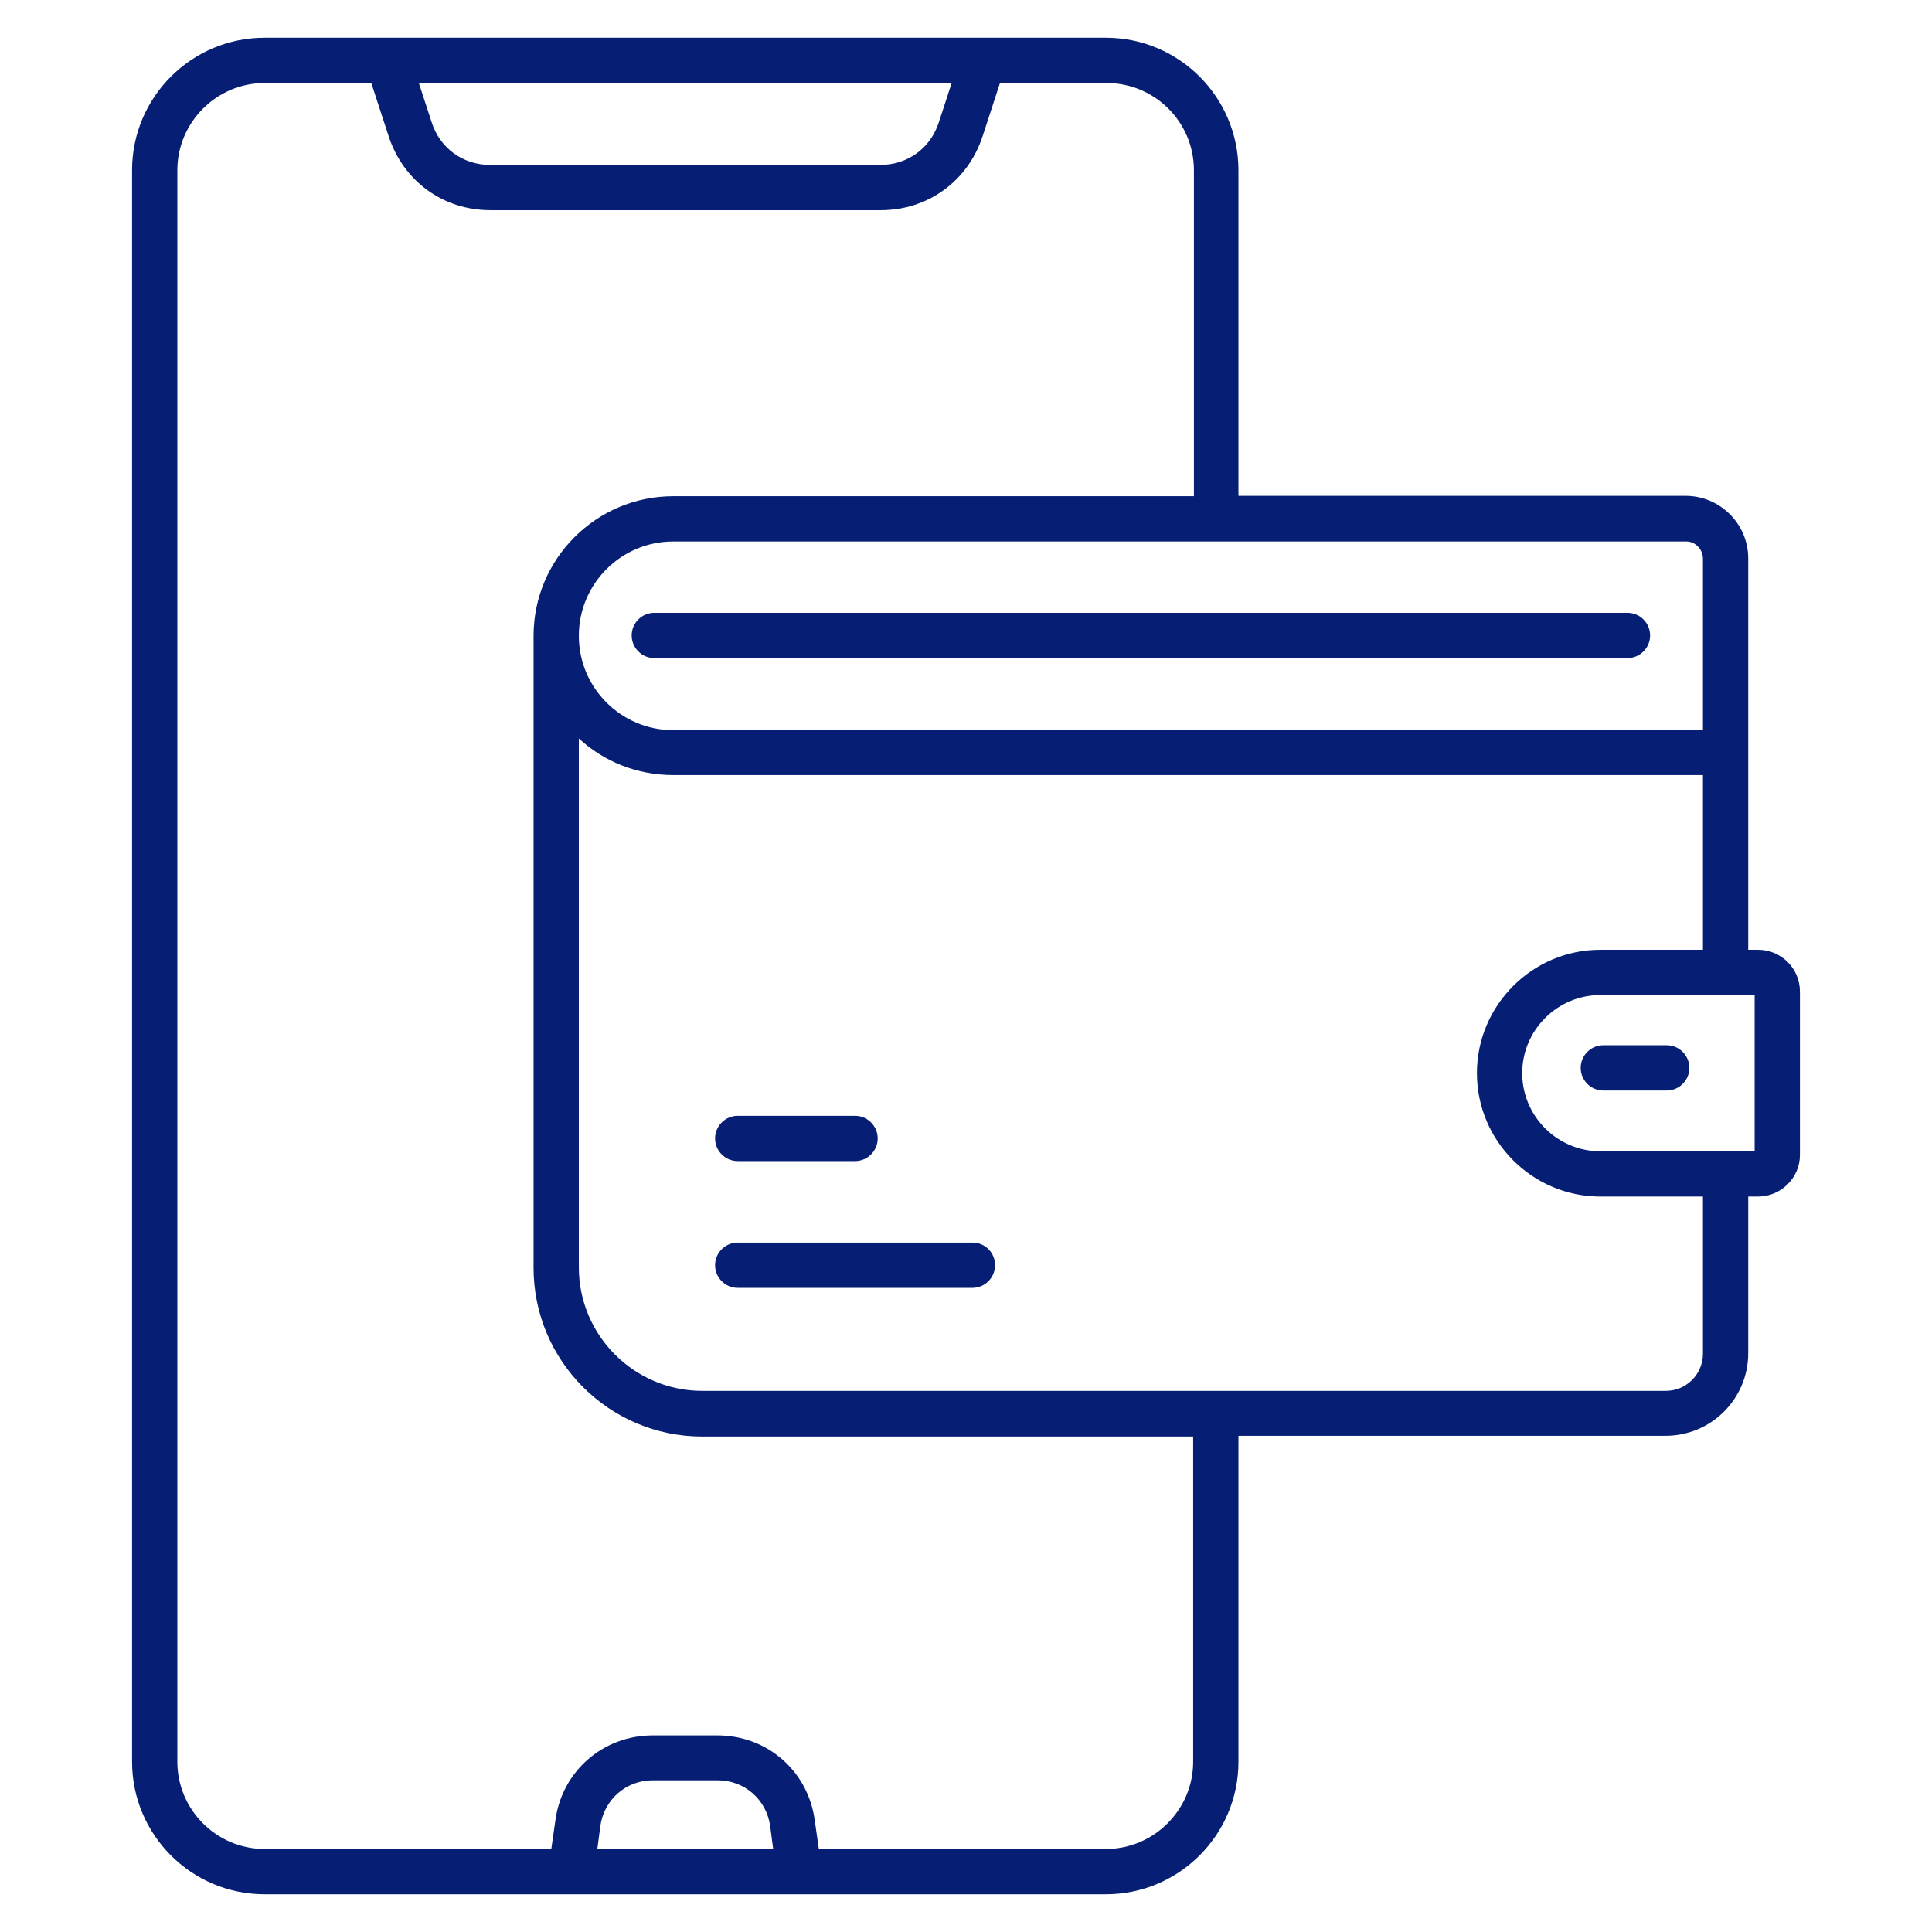
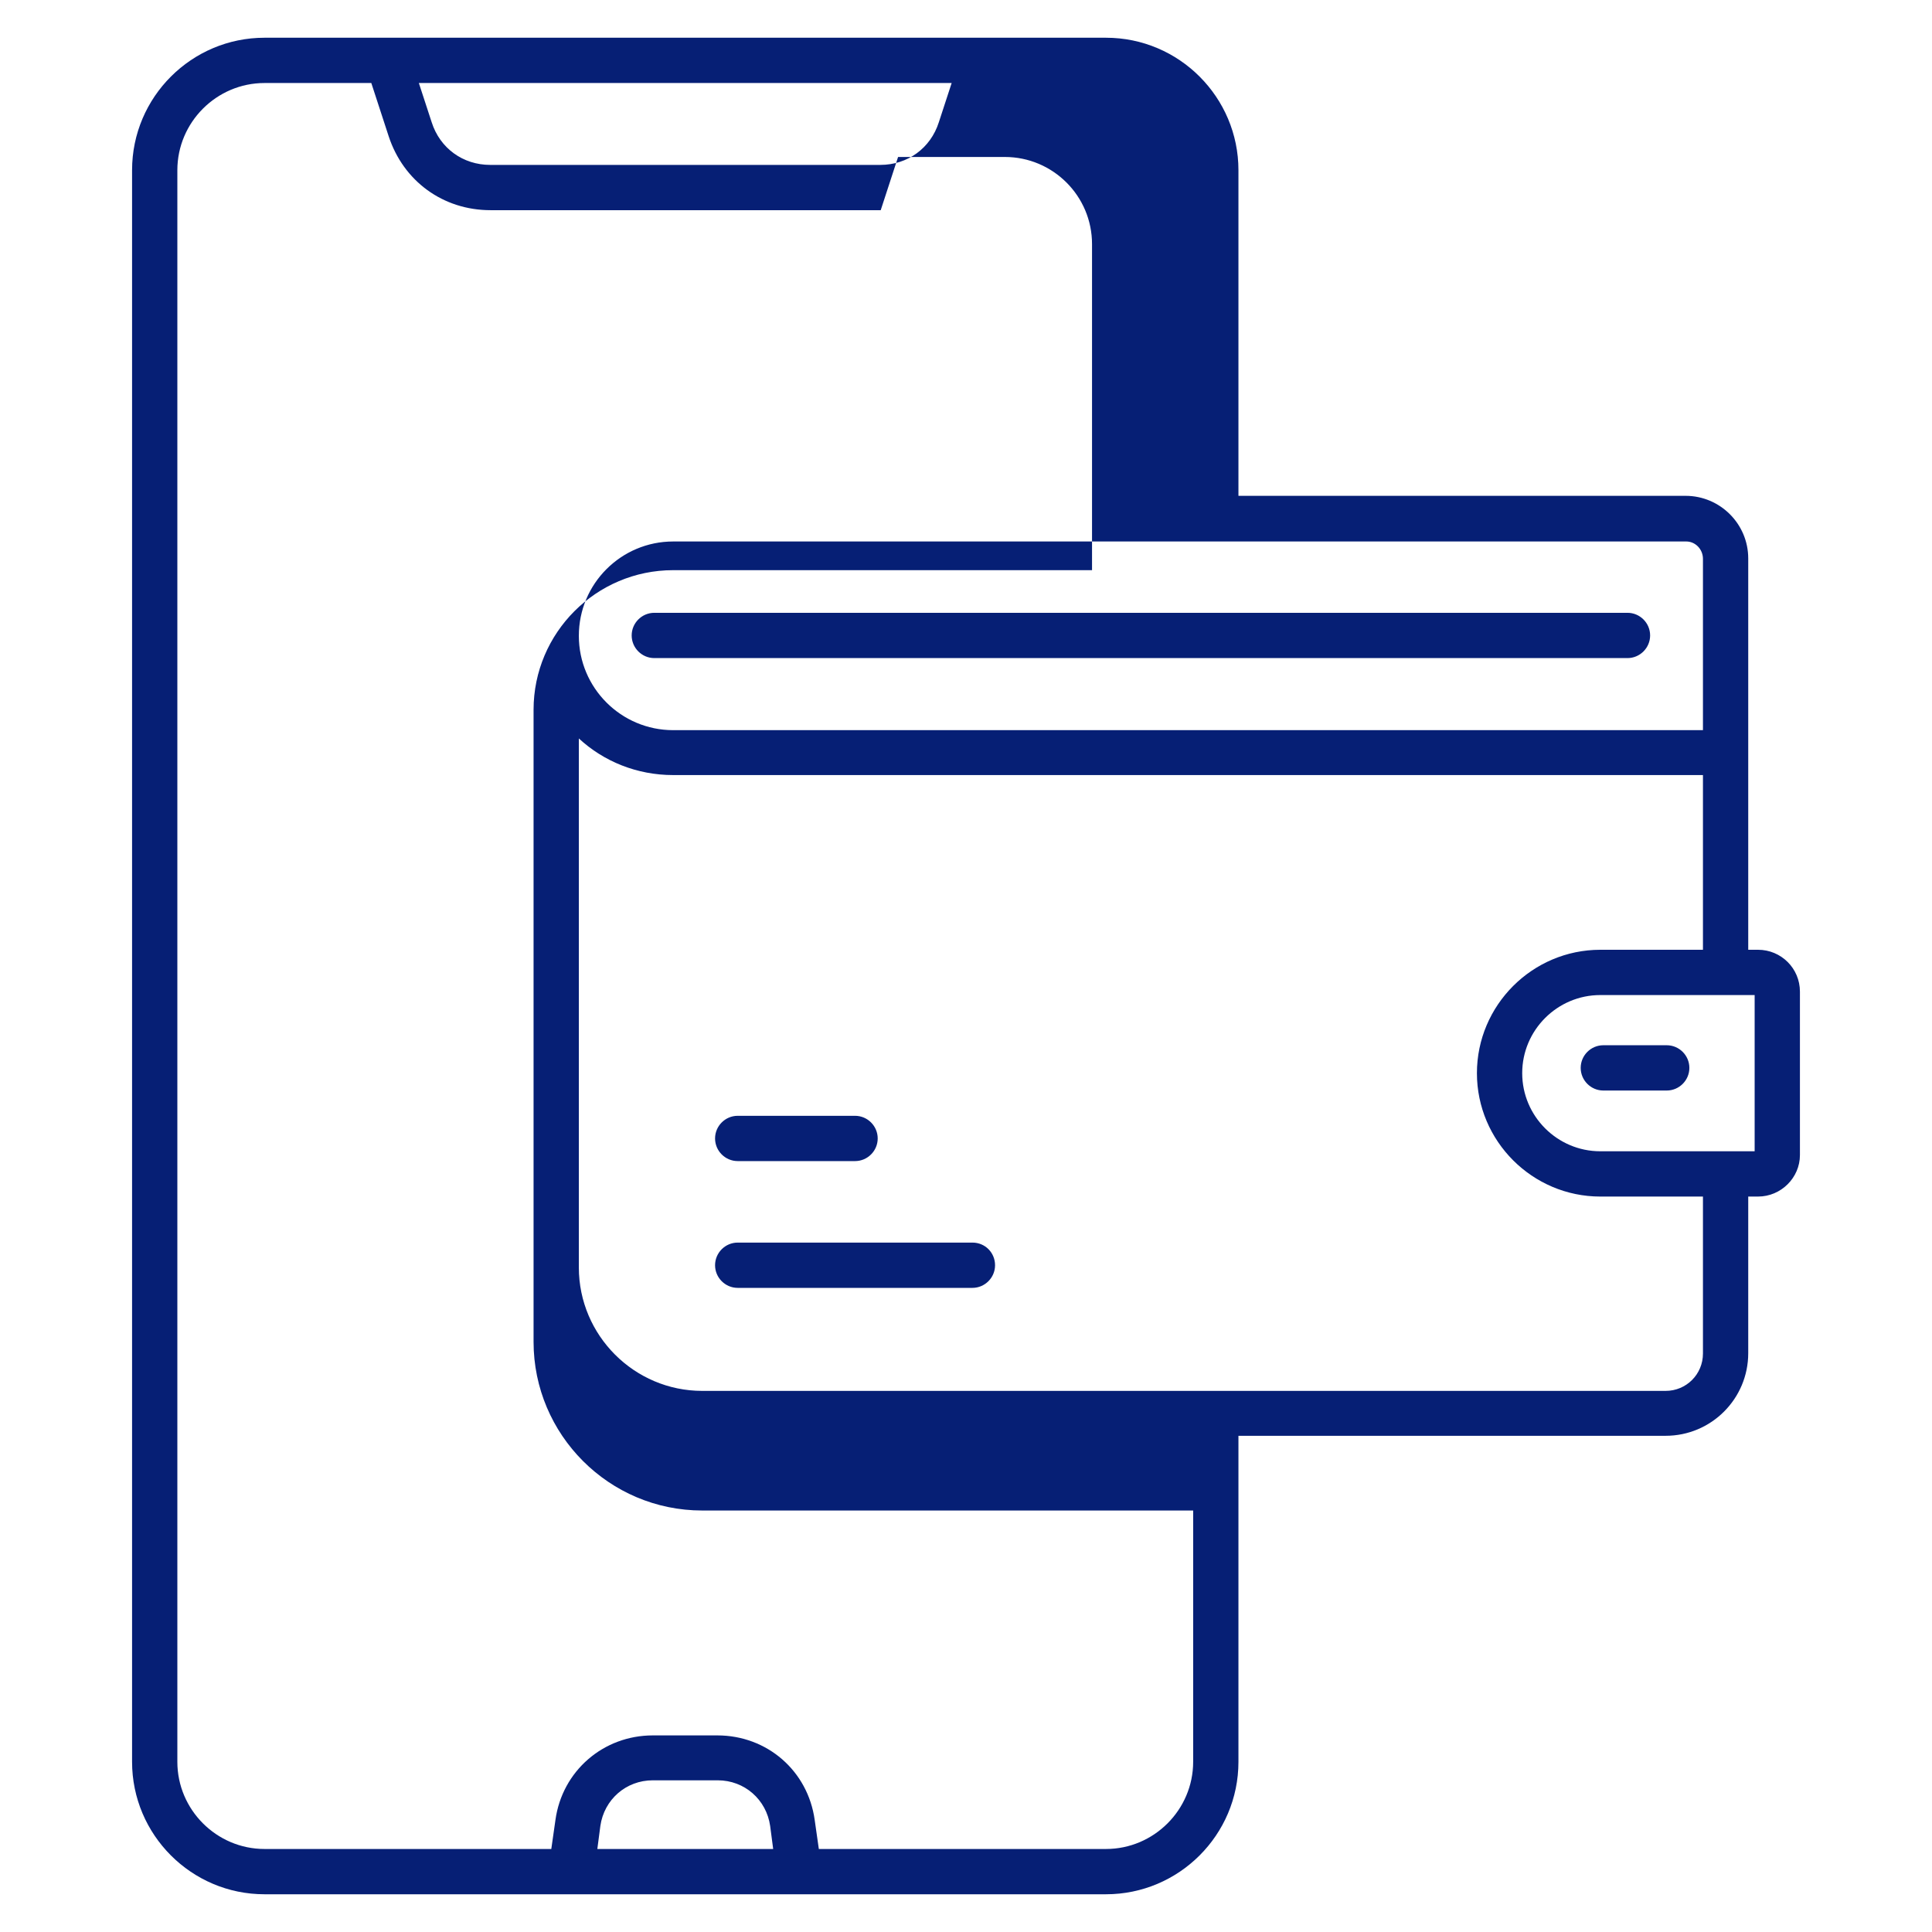
<svg xmlns="http://www.w3.org/2000/svg" version="1.1" id="Layer_1" x="0px" y="0px" viewBox="0 0 512 512" style="enable-background:new 0 0 512 512;" xml:space="preserve">
  <style type="text/css">
	.st0{fill:#061F75;}
</style>
-   <path class="st0" d="M465.9,251.7h-2.6v-52.3v-51.4c0-9.2-7.5-16.6-16.6-16.6H328.2V45.1c0-19.3-15.7-35.1-35.1-35.1h-223  C50.8,10,35,25.7,35,45.1v421.8c0,19.3,15.7,35.1,35.1,35.1h223c19.3,0,35.1-15.7,35.1-35.1v-86.4h113.2c12.1,0,21.9-9.8,21.9-21.9  v-41.5h2.6c6.1,0,11.1-5,11.1-11v-43.3C477,256.6,472,251.7,465.9,251.7L465.9,251.7z M451.3,148.1v45.4H178.4  c-13.8,0-25-11.2-25-25s11.2-25,25-25h268.3C449.2,143.4,451.3,145.5,451.3,148.1z M252.2,22l-3.4,10.4c-2.2,6.9-8.3,11.3-15.5,11.3  H129.9c-7.2,0-13.3-4.4-15.5-11.3L111,22H252.2z M158.3,490l0.8-6.1c1-7,6.8-12.1,13.9-12.1h17.2c7.1,0,12.9,5.1,13.9,12.1l0.8,6.1  H158.3z M316.2,466.9c0,12.7-10.4,23.1-23.1,23.1h-76.1l-1.1-7.7c-1.8-13-12.6-22.4-25.8-22.4H173c-13.1,0-24,9.4-25.8,22.4  l-1.1,7.7H70.1C57.4,490,47,479.6,47,466.9V45.1C47,32.4,57.4,22,70.1,22h28.3l4.6,14.1c3.9,11.9,14.4,19.6,27,19.6h103.4  c12.5,0,23.1-7.7,27-19.6l4.6-14.1h28.3c12.7,0,23.1,10.3,23.1,23.1v86.4H178.4c-20.4,0-37,16.6-37,37v167.5  c0,24.6,20,44.7,44.7,44.7h130.1L316.2,466.9z M451.3,358.7c0,5.5-4.4,9.9-9.9,9.9H186.1c-18,0-32.7-14.7-32.7-32.7V195.7  c6.6,6.1,15.4,9.7,25,9.7h272.9v46.3h-27.2c-18,0-32.7,14.7-32.7,32.7s14.7,32.7,32.7,32.7h27.2L451.3,358.7z M465,305.1h-40.9  c-11.4,0-20.7-9.3-20.7-20.7c0-11.4,9.3-20.7,20.7-20.7H465V305.1z M424.9,277h16.8c3.3,0,6,2.7,6,6s-2.7,6-6,6h-16.8  c-3.3,0-6-2.7-6-6S421.6,277,424.9,277z M173.4,162.4h257.9c3.3,0,6,2.7,6,6s-2.7,6-6,6H173.4c-3.3,0-6-2.7-6-6  S170.1,162.4,173.4,162.4z M189.5,301.7c0-3.3,2.7-6,6-6h31.1c3.3,0,6,2.7,6,6s-2.7,6-6,6h-31.1C192.2,307.7,189.5,305,189.5,301.7z   M263.7,335.3c0,3.3-2.7,6-6,6h-62.2c-3.3,0-6-2.7-6-6s2.7-6,6-6h62.2C261.1,329.3,263.7,332,263.7,335.3z" />
+   <path class="st0" d="M465.9,251.7h-2.6v-52.3v-51.4c0-9.2-7.5-16.6-16.6-16.6H328.2V45.1c0-19.3-15.7-35.1-35.1-35.1h-223  C50.8,10,35,25.7,35,45.1v421.8c0,19.3,15.7,35.1,35.1,35.1h223c19.3,0,35.1-15.7,35.1-35.1v-86.4h113.2c12.1,0,21.9-9.8,21.9-21.9  v-41.5h2.6c6.1,0,11.1-5,11.1-11v-43.3C477,256.6,472,251.7,465.9,251.7L465.9,251.7z M451.3,148.1v45.4H178.4  c-13.8,0-25-11.2-25-25s11.2-25,25-25h268.3C449.2,143.4,451.3,145.5,451.3,148.1z M252.2,22l-3.4,10.4c-2.2,6.9-8.3,11.3-15.5,11.3  H129.9c-7.2,0-13.3-4.4-15.5-11.3L111,22H252.2z M158.3,490l0.8-6.1c1-7,6.8-12.1,13.9-12.1h17.2c7.1,0,12.9,5.1,13.9,12.1l0.8,6.1  H158.3z M316.2,466.9c0,12.7-10.4,23.1-23.1,23.1h-76.1l-1.1-7.7c-1.8-13-12.6-22.4-25.8-22.4H173c-13.1,0-24,9.4-25.8,22.4  l-1.1,7.7H70.1C57.4,490,47,479.6,47,466.9V45.1C47,32.4,57.4,22,70.1,22h28.3l4.6,14.1c3.9,11.9,14.4,19.6,27,19.6h103.4  l4.6-14.1h28.3c12.7,0,23.1,10.3,23.1,23.1v86.4H178.4c-20.4,0-37,16.6-37,37v167.5  c0,24.6,20,44.7,44.7,44.7h130.1L316.2,466.9z M451.3,358.7c0,5.5-4.4,9.9-9.9,9.9H186.1c-18,0-32.7-14.7-32.7-32.7V195.7  c6.6,6.1,15.4,9.7,25,9.7h272.9v46.3h-27.2c-18,0-32.7,14.7-32.7,32.7s14.7,32.7,32.7,32.7h27.2L451.3,358.7z M465,305.1h-40.9  c-11.4,0-20.7-9.3-20.7-20.7c0-11.4,9.3-20.7,20.7-20.7H465V305.1z M424.9,277h16.8c3.3,0,6,2.7,6,6s-2.7,6-6,6h-16.8  c-3.3,0-6-2.7-6-6S421.6,277,424.9,277z M173.4,162.4h257.9c3.3,0,6,2.7,6,6s-2.7,6-6,6H173.4c-3.3,0-6-2.7-6-6  S170.1,162.4,173.4,162.4z M189.5,301.7c0-3.3,2.7-6,6-6h31.1c3.3,0,6,2.7,6,6s-2.7,6-6,6h-31.1C192.2,307.7,189.5,305,189.5,301.7z   M263.7,335.3c0,3.3-2.7,6-6,6h-62.2c-3.3,0-6-2.7-6-6s2.7-6,6-6h62.2C261.1,329.3,263.7,332,263.7,335.3z" />
</svg>